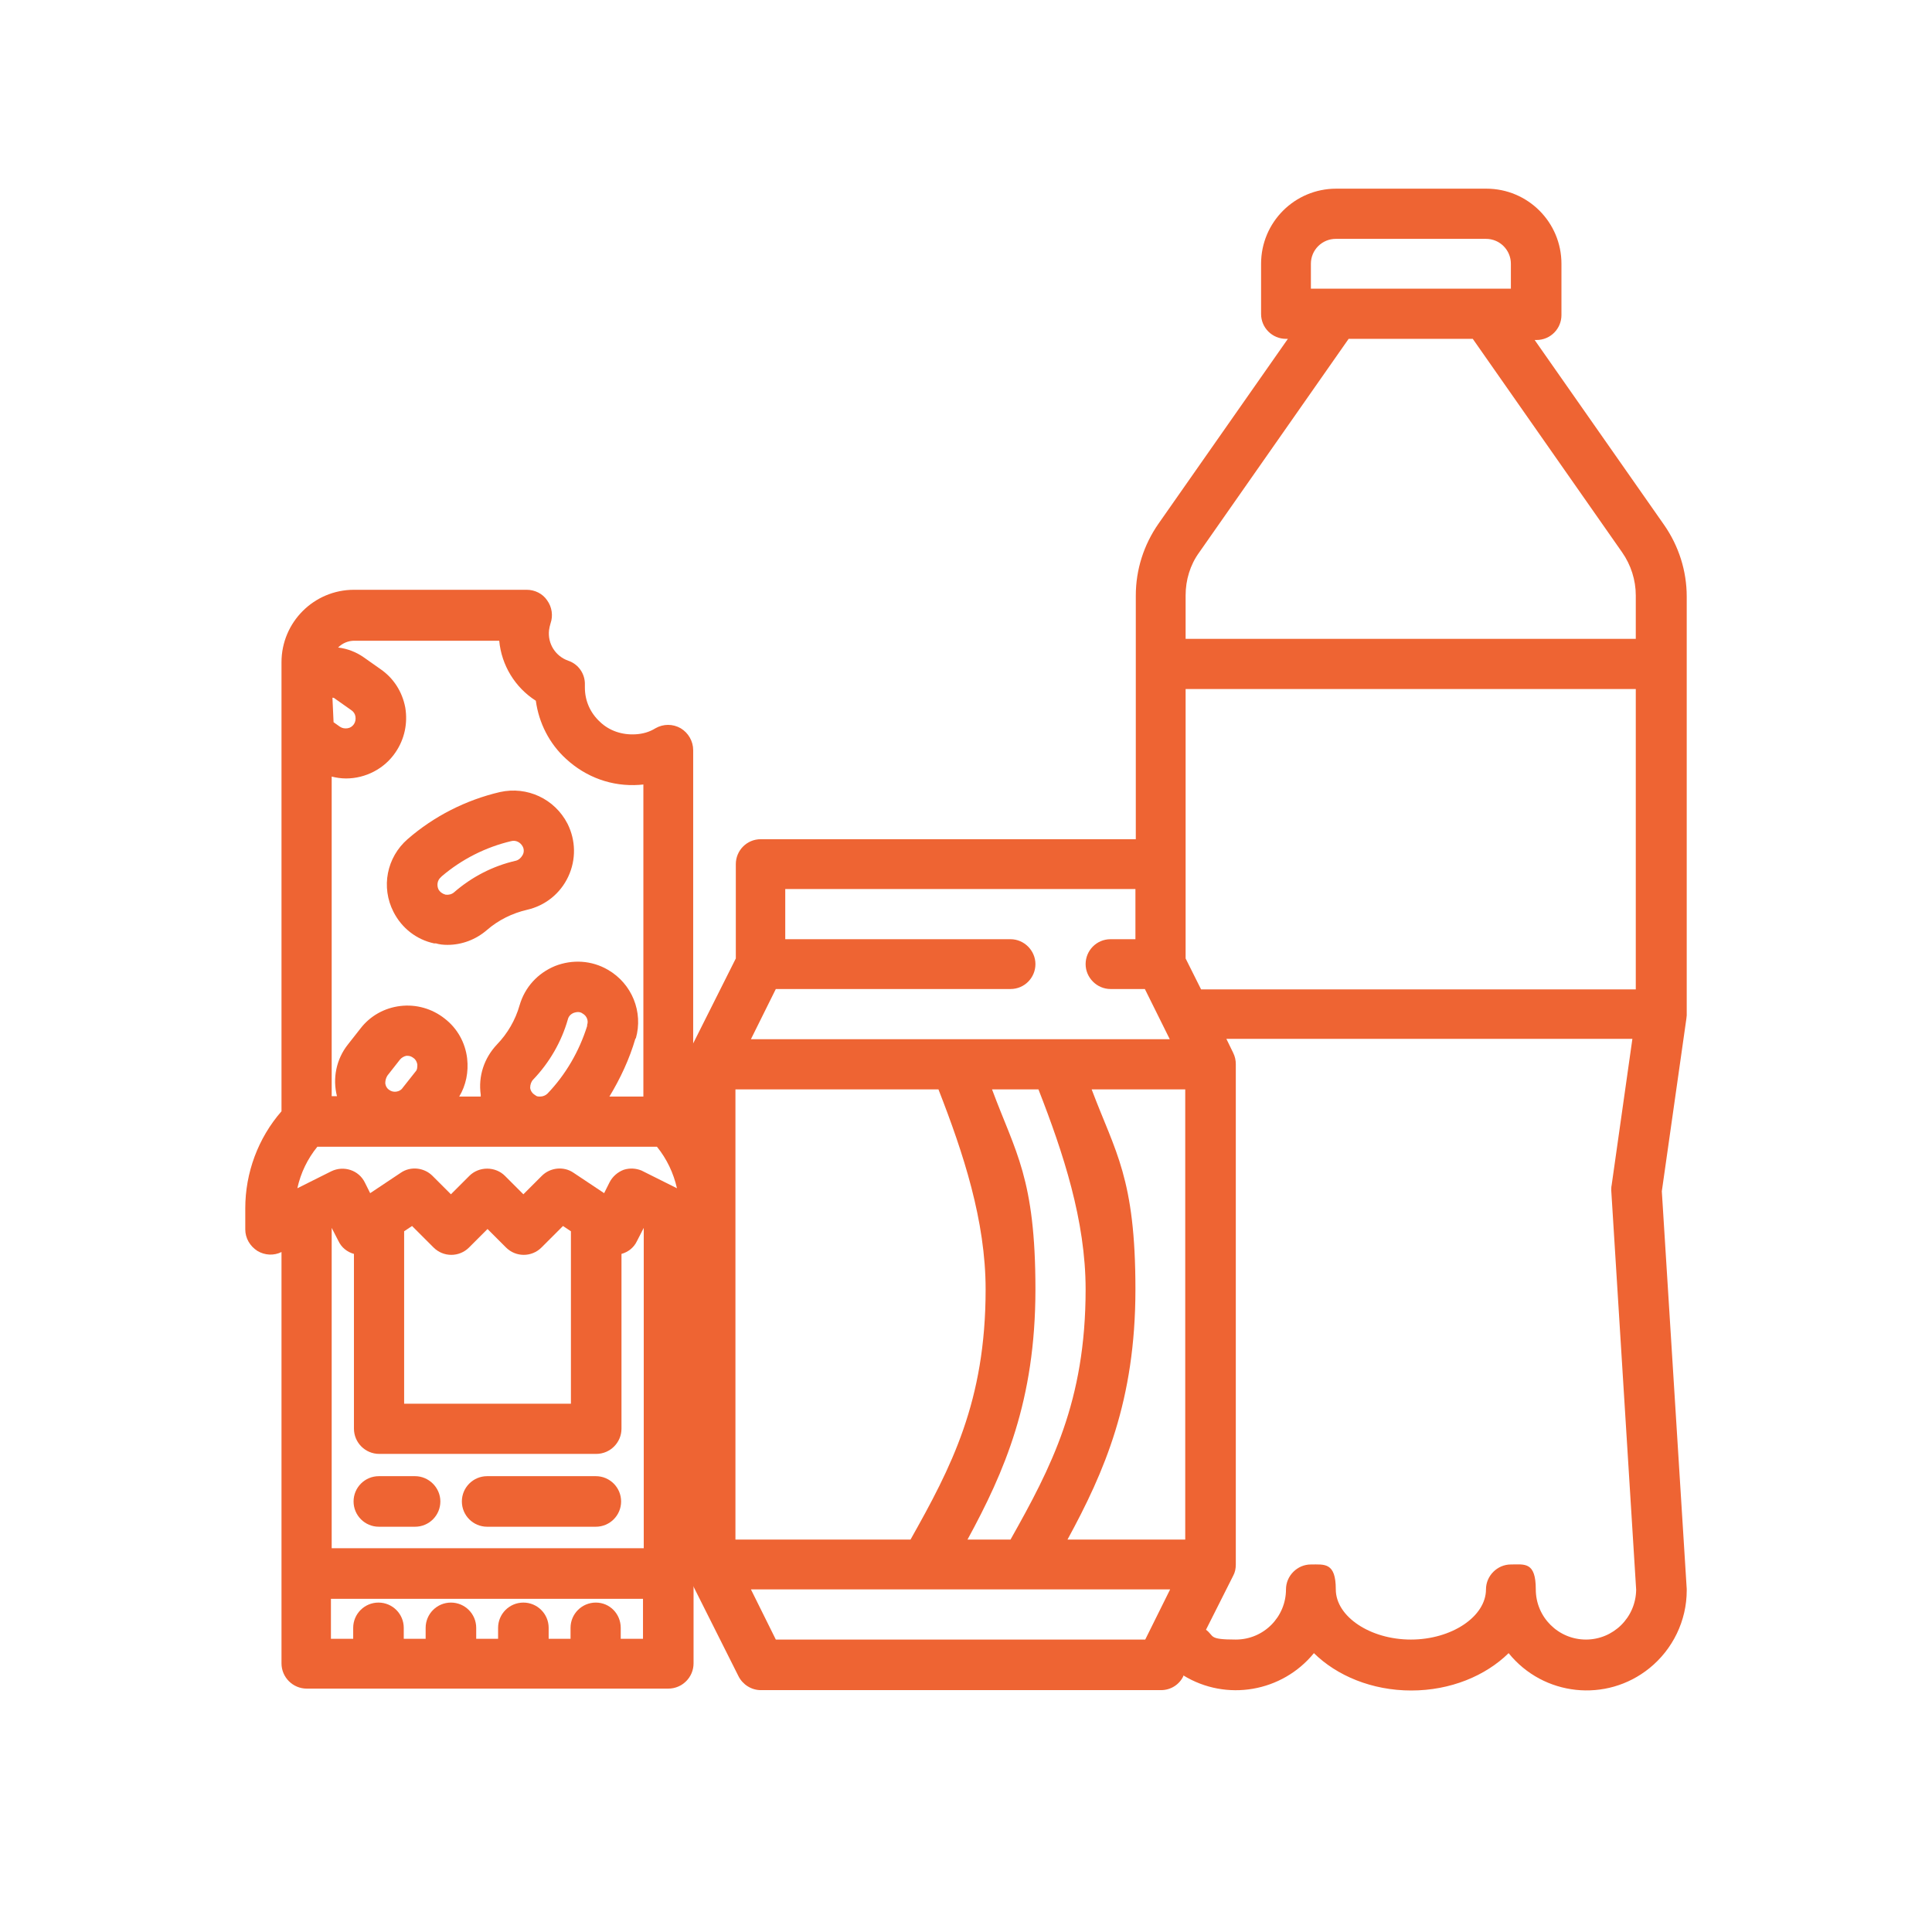
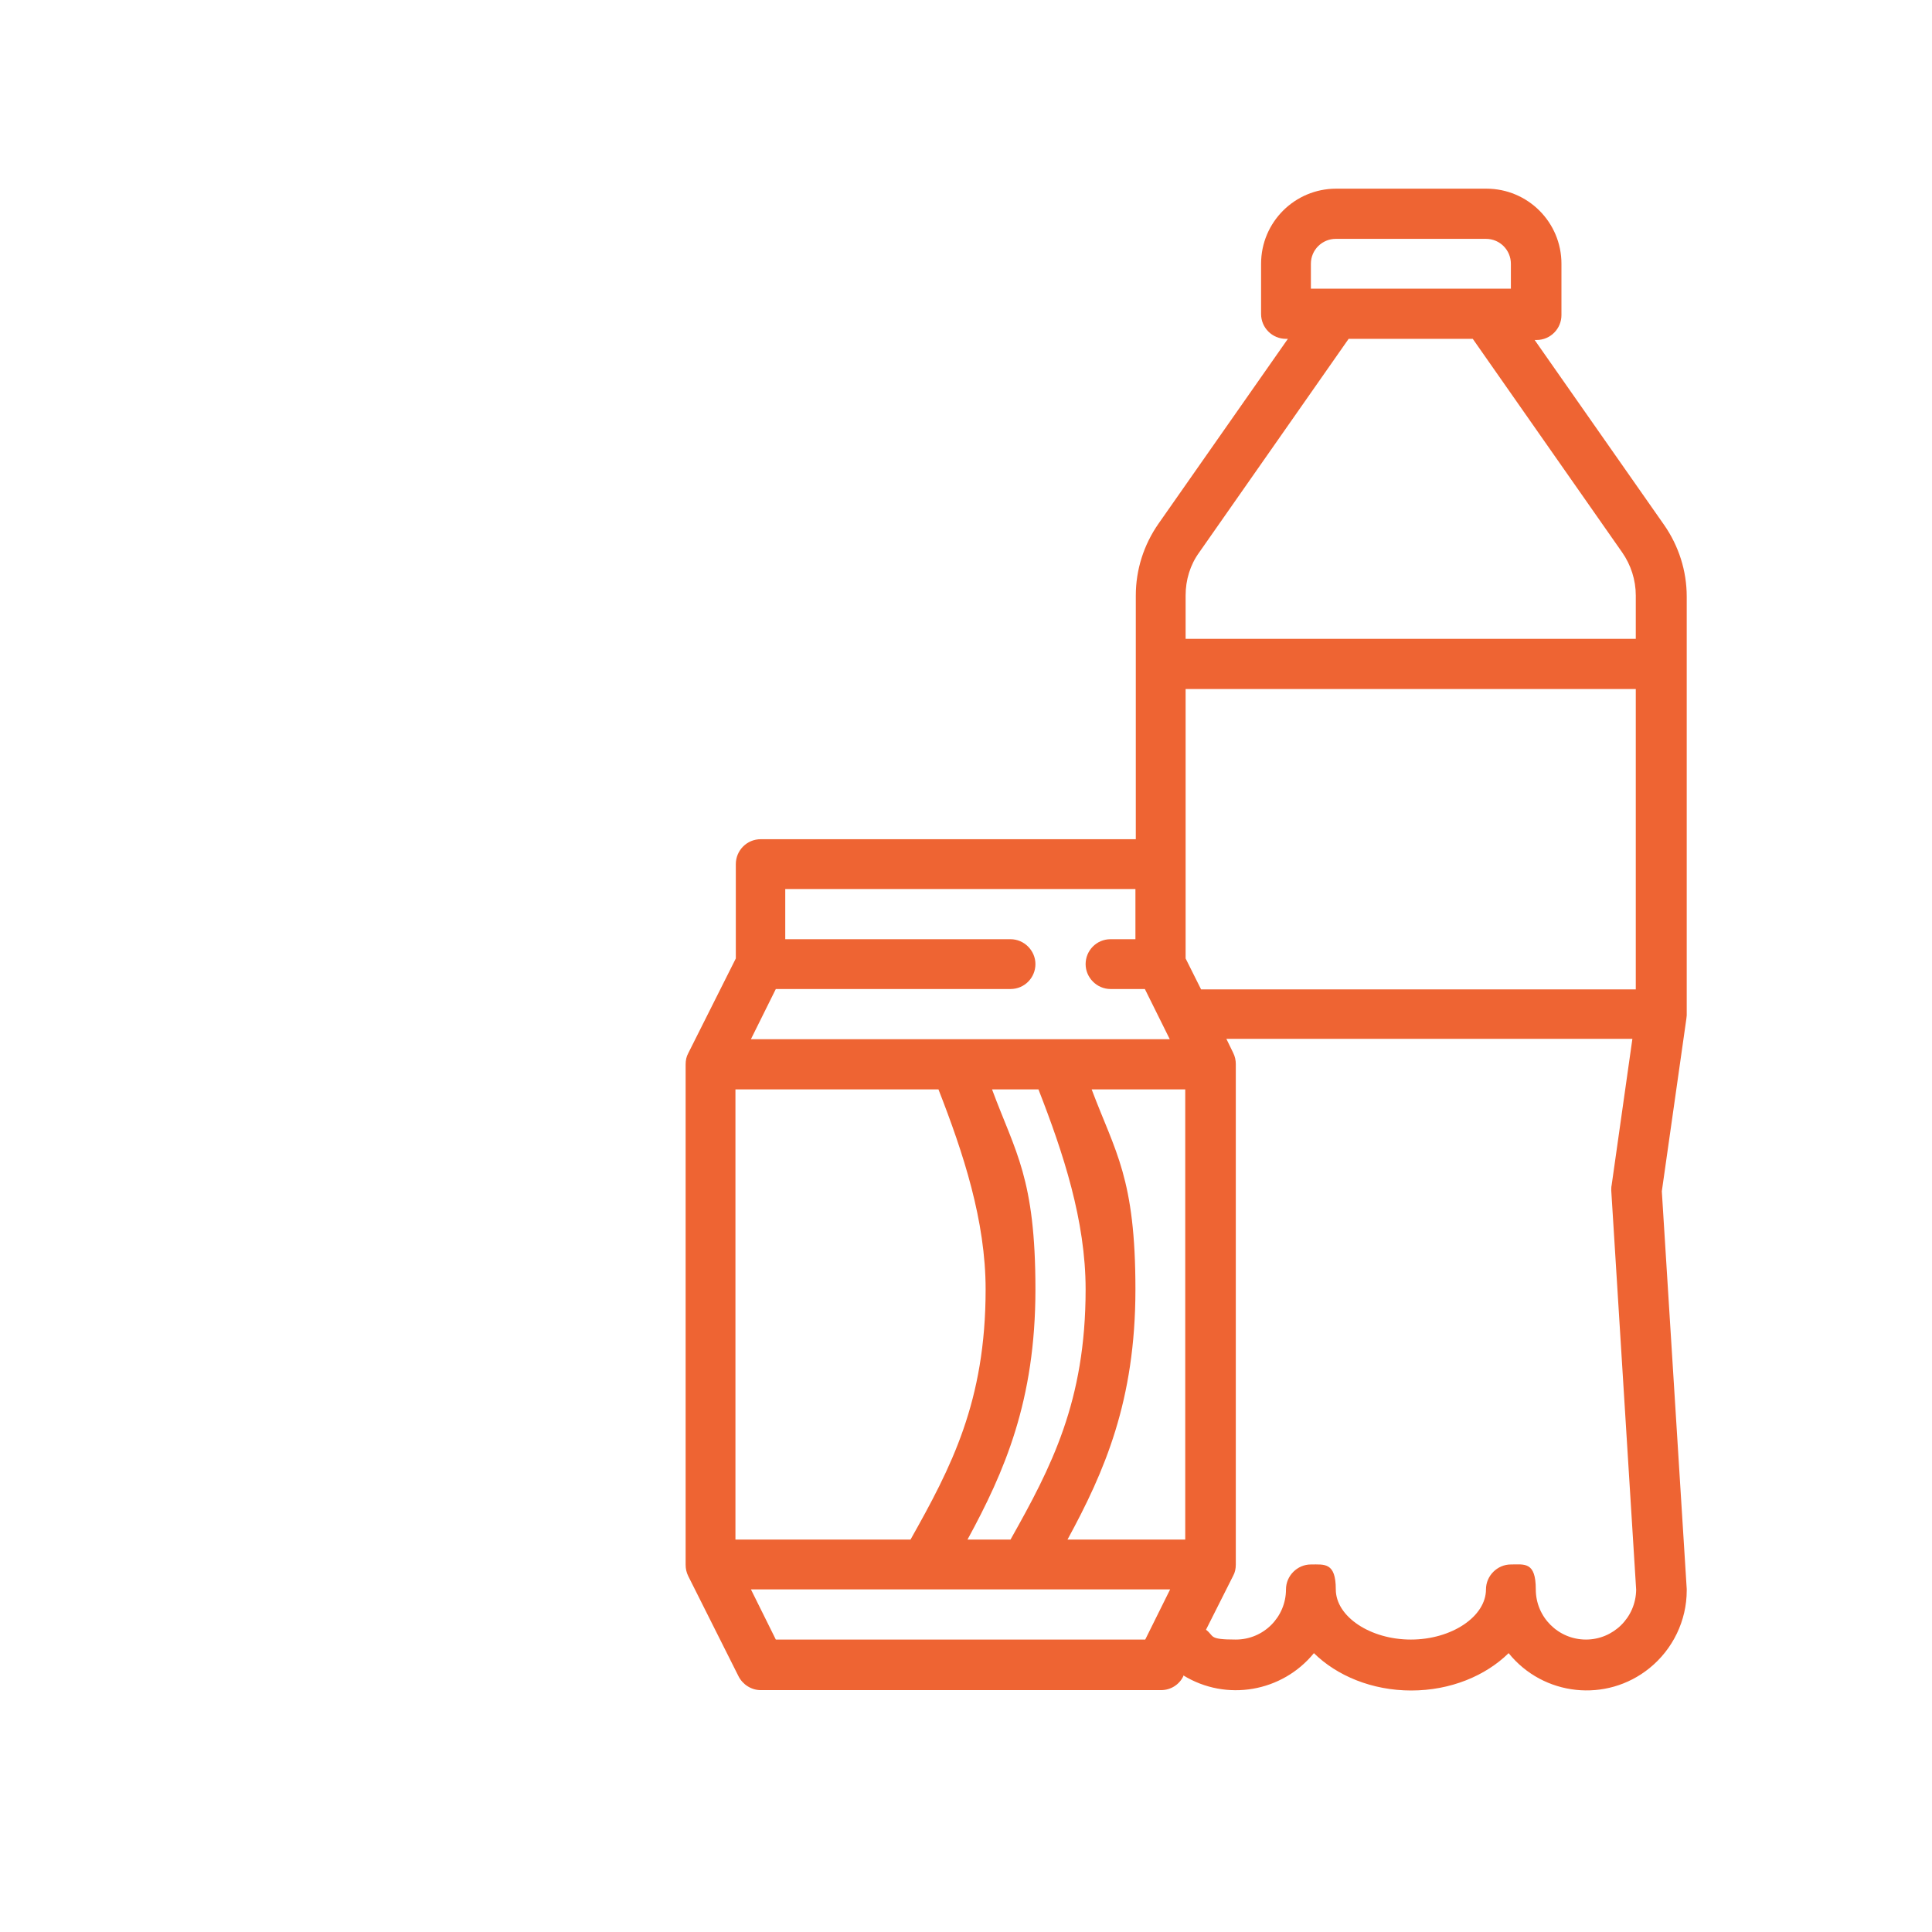
<svg xmlns="http://www.w3.org/2000/svg" id="a" data-name="Layer 5" width="512" height="512" viewBox="0 0 512 512">
  <defs>
    <style>
      .b {
        fill: #ee6433;
      }
    </style>
  </defs>
  <path class="b" d="M199,275.4l6.6-13.3h62.2c3.7,0,6.6-3,6.6-6.6s-3-6.6-6.6-6.6h-59.7v-13.3h92.8v13.3h-6.6c-3.7,0-6.6,3-6.6,6.6s3,6.6,6.6,6.6h9.1l6.6,13.3h-111ZM314.2,408h-31.3c9.8-18,18-36.8,18-66.3s-5.3-36.3-11.6-53h24.8v119.3h.1ZM314.2,229v-46.4h119.3v79.6h-115.2l-4.1-8.2v-25h0ZM314.2,157.8c0-4.1,1.2-8.1,3.6-11.4l39.6-56.6h32.9l39.6,56.6c2.3,3.3,3.6,7.3,3.6,11.4v11.5h-119.3v-11.5h0ZM347.4,69.9c0-3.7,3-6.6,6.6-6.6h39.8c3.7,0,6.6,3,6.6,6.6v6.6h-53v-6.6h0ZM420.3,434.5c-7.3,0-13.3-5.9-13.3-13.3s-3-6.6-6.6-6.6-6.6,3-6.6,6.6c0,7.2-9.1,13.3-19.9,13.3s-19.9-6.1-19.9-13.3-3-6.6-6.6-6.6-6.6,3-6.6,6.6c0,7.3-5.9,13.3-13.3,13.3s-5.6-.9-7.9-2.6l7.2-14.3c.5-.9.7-1.9.7-3v-132.6c0-1-.2-2-.7-3l-1.8-3.7h107.6l-5.5,38.8c-.1.4-.1.9-.1,1.4l6.6,105.8c-.1,7.4-6.1,13.2-13.3,13.2M303.5,434.5h-97.9l-6.6-13.3h111.1l-6.6,13.3ZM262.9,288.7h12.3c6.6,16.9,12.5,34.8,12.5,53,0,29.7-9.1,47.1-19.9,66.3h-11.4c9.8-18,18-36.8,18-66.3s-5.3-36.3-11.5-53M194.9,408v-119.3h53.8c6.6,16.9,12.5,34.8,12.5,53,0,29.7-9.1,47.1-19.9,66.3h-46.4ZM301,157.8v64.6h-99.4c-3.7,0-6.6,3-6.6,6.6v25l-12.6,25.1c-.5.9-.7,1.9-.7,3v132.6c0,1,.2,2,.7,3l13.3,26.5c1.1,2.2,3.4,3.7,5.9,3.7h106.1c2.5,0,4.8-1.4,5.9-3.7v-.2c11.4,7,26.2,4.4,34.6-5.9,6.1,6,15.4,9.9,25.8,9.9s19.7-3.9,25.8-9.9c9.2,11.4,25.9,13.2,37.3,4,6.2-5,9.9-12.6,9.9-20.6v-.4l-6.6-105.4,6.5-45.7c0-.3.1-.6.1-.9v-111c0-6.8-2.1-13.4-6-19l-34.3-49h.5c3.7,0,6.6-3,6.6-6.6v-13.6c0-11-8.9-19.9-19.9-19.9h-39.8c-11,0-19.9,8.9-19.9,19.9v13.3c0,3.7,3,6.6,6.6,6.6h.5l-34.3,49c-3.9,5.6-6,12.2-6,19" />
-   <path class="b" d="M161.5,313.4l-1.4,2.8-8.1-5.4c-2.6-1.8-6.2-1.4-8.4.8l-4.9,4.9-4.9-4.9c-1.2-1.2-2.9-1.9-4.7-1.9s-3.5.7-4.7,1.9l-4.9,4.9-4.9-4.9c-2.2-2.2-5.8-2.6-8.4-.8l-8.1,5.4-1.4-2.8c-1.6-3.3-5.6-4.6-8.9-3l-9,4.5c.9-4.1,2.7-7.8,5.3-11h90c2.6,3.2,4.4,7,5.3,11l-9.4-4.7h0c-1.5-.6-3.1-.7-4.7-.2-1.6.6-3,1.8-3.8,3.4M107.1,372v-45.7l2.1-1.4,5.7,5.7c2.6,2.6,6.8,2.6,9.4,0l4.9-4.9,4.9,4.9c2.6,2.6,6.8,2.6,9.4,0l5.7-5.7,2.1,1.4v45.7h-44.2ZM170.4,410.3h-82.5v-84.9l1.8,3.5c.8,1.7,2.3,2.9,4.1,3.4v46.3c0,3.7,3,6.7,6.7,6.7h57.5c3.7,0,6.7-3,6.7-6.7v-46.3c1.8-.5,3.3-1.7,4.1-3.4l1.8-3.5v84.9h-.2ZM157.9,424.7c-3.7,0-6.7,3-6.7,6.7v2.9h-5.8v-2.9c0-3.7-3-6.7-6.7-6.7s-6.7,3-6.7,6.7v2.9h-5.8v-2.9c0-3.7-3-6.7-6.7-6.7s-6.7,3-6.7,6.7v2.9h-5.8v-2.9c0-3.7-3-6.7-6.7-6.7s-6.7,3-6.7,6.7v2.9h-5.9v-10.6h82.7v10.6h-5.9v-2.9c0-3.7-2.9-6.7-6.6-6.7M102.7,285l3.3-4.2c.4-.5,1.1-.9,1.7-1h.3c.6,0,1.1.2,1.6.6.6.4.9,1.1,1,1.7,0,.7,0,1.4-.5,1.9l-3.4,4.3c-.4.6-1,.9-1.7,1s-1.4-.1-1.9-.5c-.6-.4-.9-1-1-1.7,0-.8.2-1.5.6-2.1M88.7,185.1l4.4,3.1c.6.4,1,1,1.1,1.7s0,1.4-.4,2-1,1-1.7,1.1-1.4,0-2-.4l-1.7-1.2-.3-6.5c.2,0,.4,0,.6.2M168.5,275.2c2-7-1-14.5-7.4-18.2-4.3-2.5-9.4-2.8-14-1-4.6,1.9-8,5.6-9.4,10.4-1.1,3.9-3.2,7.5-6,10.4-3.4,3.6-5,8.4-4.3,13.3v.5h-5.7c1.8-3,2.5-6.5,2.1-10.1-.5-4.2-2.6-8-6-10.6-3.3-2.6-7.5-3.8-11.7-3.3s-8,2.6-10.6,6l-3.3,4.2c-3.1,3.9-4.1,9-2.9,13.7h-1.4v-84.7c1.2.3,2.5.5,3.8.5,5.2,0,10.2-2.6,13.1-6.9,2.4-3.5,3.3-7.7,2.6-11.9-.8-4.2-3.1-7.8-6.6-10.2l-4.4-3.1c-2-1.4-4.3-2.3-6.8-2.6,1.1-1.1,2.6-1.8,4.3-1.8h38.4c.6,6.5,4.2,12.4,9.7,15.9.8,5.9,3.6,11.4,8,15.4,5.3,4.9,12.2,7.4,19.4,6.9.4,0,.7-.1,1.1-.1v82.7h-9c2.9-4.8,5.3-9.9,6.9-15.4M141.3,286.1c4.3-4.5,7.5-10,9.2-16,.2-.8.8-1.4,1.6-1.7.3-.1.7-.2,1-.2.5,0,.9.1,1.3.4,1.1.6,1.6,1.9,1.2,3v.3c-2.1,6.7-5.7,12.9-10.5,17.9-.5.5-1.2.8-2,.8s-.9-.1-1.3-.4c-.7-.4-1.2-1.1-1.3-1.9,0-.9.3-1.7.8-2.2M183.7,294.6v-95.8c0-2.4-1.3-4.6-3.3-5.8-2.1-1.2-4.6-1.2-6.7,0-1.6,1-3.4,1.5-5.3,1.6-3.5.2-6.9-.9-9.4-3.3-2.6-2.4-4-5.6-4-9.1v-.7c.1-2.9-1.7-5.5-4.4-6.4-3.4-1.2-5.5-4.5-5.1-8.1.1-.6.2-1.2.4-1.8.7-2,.4-4.3-.9-6.1-1.2-1.8-3.3-2.8-5.4-2.8h-45.8c-10.6,0-19.2,8.6-19.2,19.2v119c-6.2,7.1-9.6,16.3-9.6,25.7v5.6c0,2.3,1.2,4.4,3.2,5.7,2,1.2,4.4,1.3,6.4.3v109c0,3.7,3,6.7,6.7,6.7h95.8c3.7,0,6.7-3,6.7-6.7v-109c2.1,1,4.5.9,6.4-.3,2-1.2,3.2-3.3,3.2-5.7v-5.6c0-9.4-3.5-18.5-9.7-25.6" />
-   <path class="b" d="M157.9,391.2h-28.8c-3.7,0-6.7,3-6.7,6.7s3,6.7,6.7,6.7h28.8c3.7,0,6.7-3,6.7-6.7s-3-6.7-6.7-6.7" />
-   <path class="b" d="M138.5,224.3c.4.7.4,1.6,0,2.3s-1,1.3-1.8,1.5c-6.1,1.4-11.7,4.3-16.4,8.4-.6.5-1.4.7-2.2.6-.8-.2-1.5-.7-1.9-1.4-.5-1.1-.3-2.4.6-3.2l.3-.3c5.3-4.5,11.6-7.7,18.4-9.3,1.2-.3,2.4.3,3,1.4M132.5,209.9c-9,2.1-17.5,6.4-24.5,12.5-5.5,4.8-7.1,12.7-3.7,19.3,2.2,4.3,6.1,7.3,10.7,8.3h.5c1,.3,2,.4,3.1.4,3.8,0,7.5-1.4,10.4-3.9,3.1-2.7,6.8-4.5,10.7-5.4,4.8-1.1,8.8-4.3,10.9-8.8s2-9.6-.2-14c-3.4-6.6-10.7-10-17.9-8.4" />
-   <path class="b" d="M110,391.2h-9.6c-3.7,0-6.7,3-6.7,6.7s3,6.7,6.7,6.7h9.6c3.7,0,6.7-3,6.7-6.7s-3.1-6.7-6.7-6.7" />
</svg>